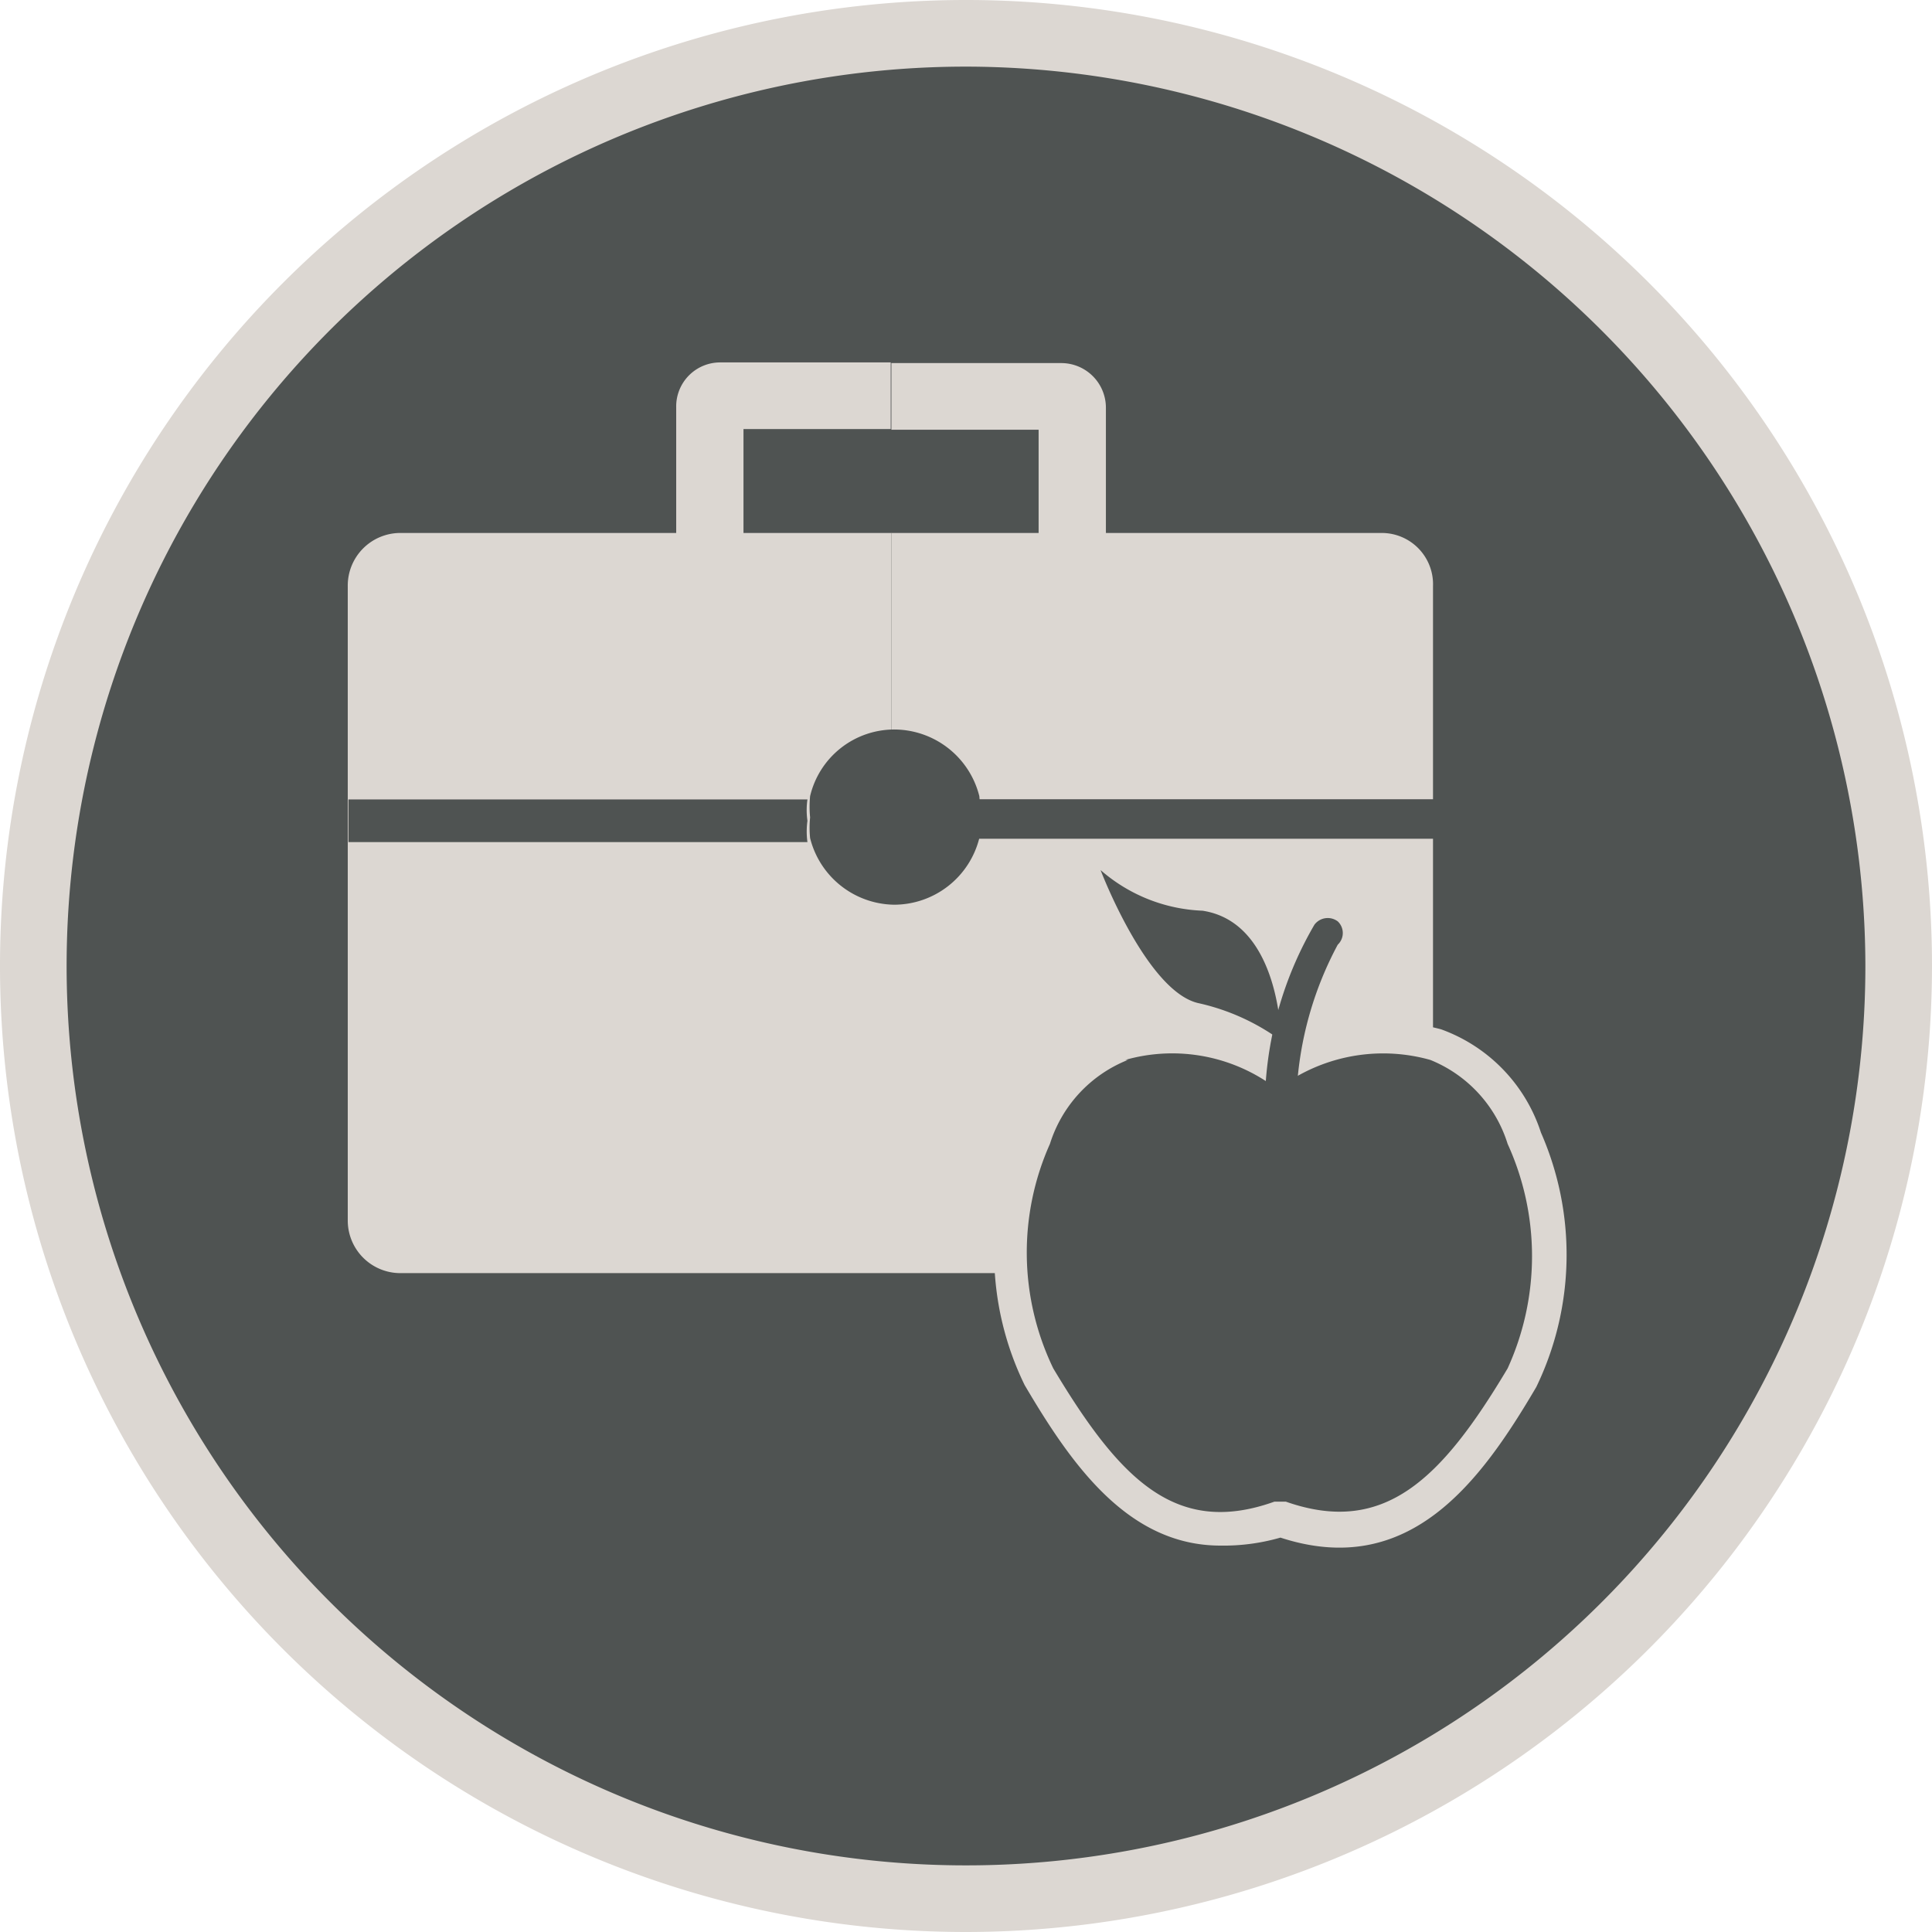
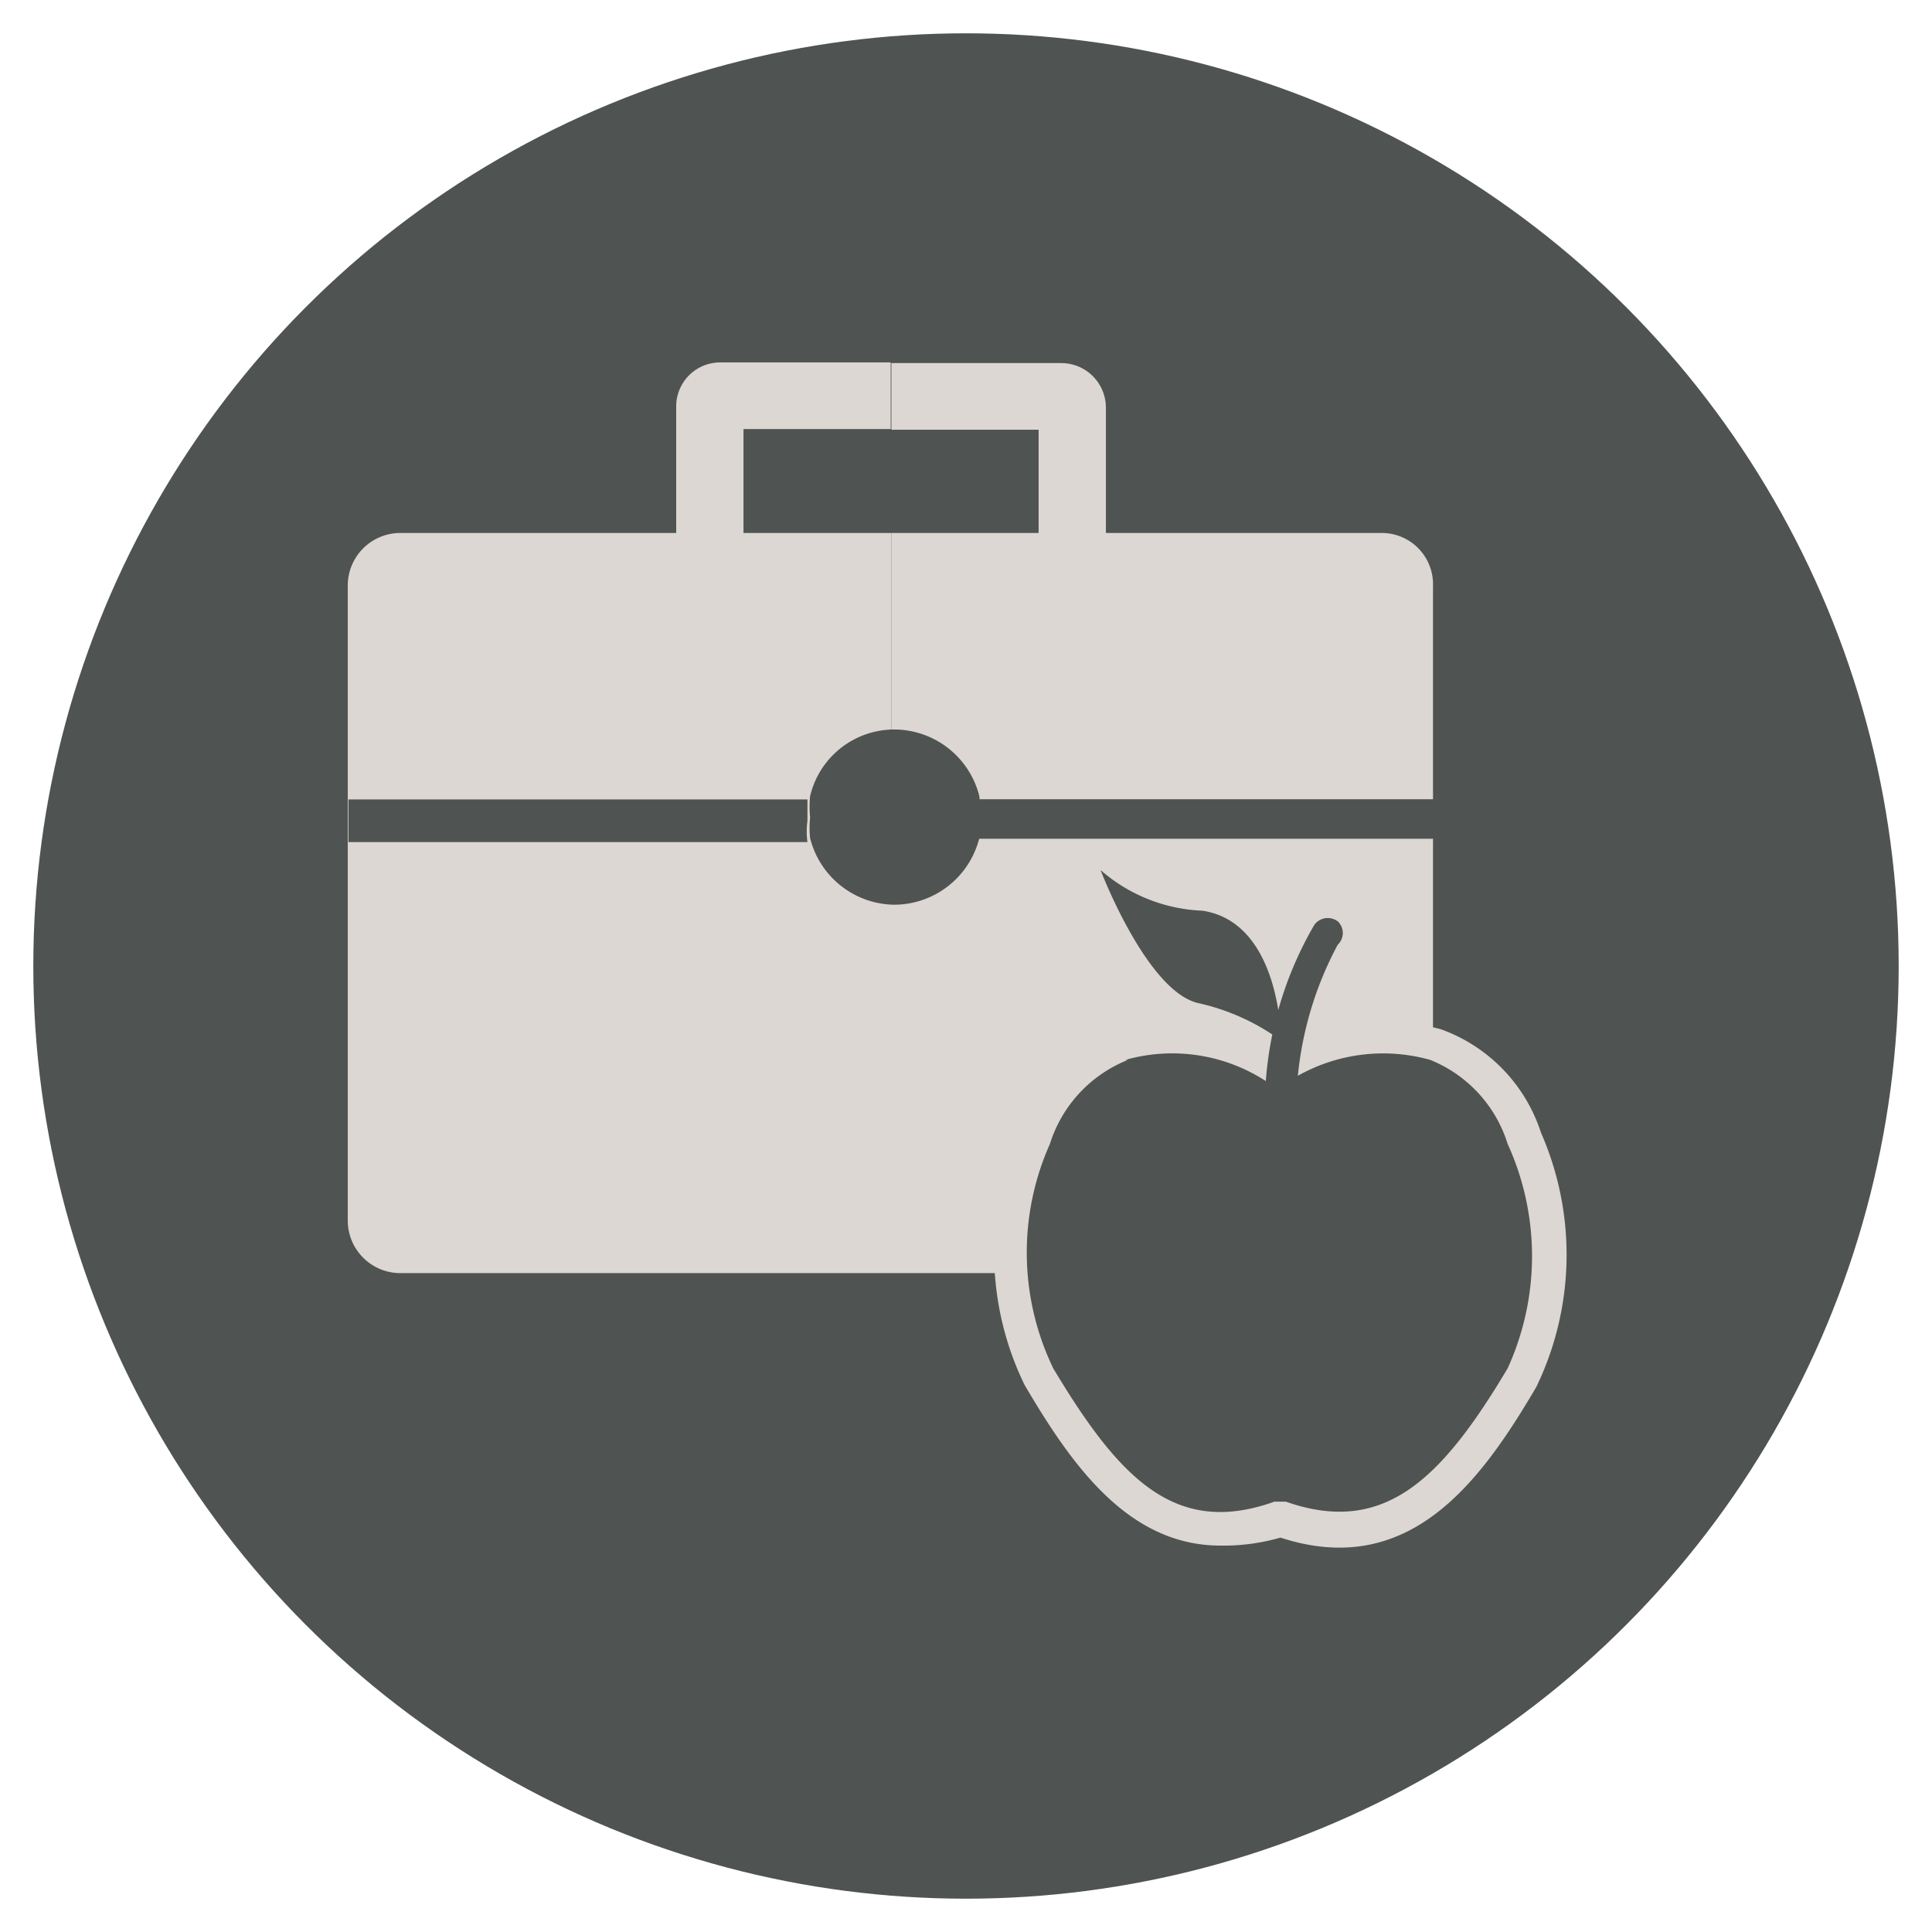
<svg xmlns="http://www.w3.org/2000/svg" viewBox="0 0 29 29">
  <defs>
    <style>.cls-1{fill:#4f5352;}.cls-2{fill:#dcd7d2;}.cls-3{fill:none;}</style>
  </defs>
  <title>COEHS-MED-Educational_Administration</title>
  <g id="Layer_2" data-name="Layer 2">
    <g id="Layer_1-2" data-name="Layer 1">
      <circle class="cls-1" cx="14.5" cy="14.5" r="14" />
-       <path class="cls-2" d="M14.5,29A14.5,14.5,0,1,1,29,14.5,14.51,14.51,0,0,1,14.5,29Zm0-28A13.5,13.5,0,1,0,28,14.5,13.52,13.52,0,0,0,14.5,1Z" />
      <rect class="cls-3" x="11.16" y="6.45" width="2.21" height="1.59" />
      <path class="cls-2" d="M21.51,12.58v5.75a.78.78,0,0,1-.77.78H6a.79.79,0,0,1-.78-.78V8.8A.79.79,0,0,1,6,8h4.15V6.11a.66.66,0,0,1,.66-.67h2.56v1H11.16V8h2.22v5.55h0a1.32,1.32,0,0,0,1.28-1Z" />
      <path class="cls-2" d="M21.51,8.8V12H14.66a1.32,1.32,0,0,0-1.28-1h0V8h2.21V6.45H13.38v-1h2.55a.67.67,0,0,1,.67.67V8h4.14A.77.77,0,0,1,21.51,8.8Z" />
-       <path class="cls-1" d="M12.12,12H5.23v.64h6.89a1.17,1.17,0,0,1,0-.32A1.12,1.12,0,0,1,12.12,12Z" />
+       <path class="cls-1" d="M12.12,12H5.23v.64h6.89a1.17,1.17,0,0,1,0-.32Z" />
      <path class="cls-1" d="M14.66,12.59h6.86V12H14.66a1.65,1.65,0,0,1,0,.32A1.75,1.75,0,0,1,14.66,12.59Z" />
      <path class="cls-1" d="M14.7,12.27a1.55,1.55,0,0,1,0,.31,1.32,1.32,0,0,1-1.28,1h0a1.32,1.32,0,0,1-1.26-1,1.55,1.55,0,0,1,0-.31,1.65,1.65,0,0,1,0-.32,1.3,1.3,0,0,1,1.26-1h0a1.32,1.32,0,0,1,1.28,1A1.65,1.65,0,0,1,14.7,12.27Z" />
      <path class="cls-1" d="M19.23,15.62s0-1.77-1.18-1.95a2.47,2.47,0,0,1-1.53-.61s.7,1.84,1.48,2A3.31,3.31,0,0,1,19.23,15.62Z" />
      <path class="cls-1" d="M16.87,15.67a2.8,2.8,0,0,1,2.35.38,2.8,2.8,0,0,1,2.35-.38c1.43.35,2.24,3.35,1.27,5s-1.93,2.71-3.62,2.11c-1.7.6-2.66-.47-3.63-2.11S15.44,16,16.87,15.67Z" />
      <path class="cls-2" d="M18.32,23.2c-1.39,0-2.24-1.22-2.94-2.41A4.52,4.52,0,0,1,15.3,17a2.44,2.44,0,0,1,1.51-1.55h0a3.16,3.16,0,0,1,2.41.33,3.16,3.16,0,0,1,2.41-.33A2.45,2.45,0,0,1,23.13,17a4.56,4.56,0,0,1-.07,3.82c-.84,1.43-1.91,2.89-3.84,2.26A3.08,3.08,0,0,1,18.32,23.2Zm-1.39-7.29a2,2,0,0,0-1.17,1.26,4,4,0,0,0,.05,3.37c1,1.67,1.84,2.53,3.32,2l.09,0,.08,0c1.48.52,2.34-.34,3.33-2a4.06,4.06,0,0,0,0-3.37,2,2,0,0,0-1.16-1.26,2.61,2.61,0,0,0-2.14.33l-.15.12-.16-.12a2.58,2.58,0,0,0-2.13-.33Z" />
      <path class="cls-1" d="M19.22,16.51a.27.27,0,0,0,.25-.23,5.25,5.25,0,0,1,.61-2.1.24.24,0,0,0,0-.35.25.25,0,0,0-.35.05A5.46,5.46,0,0,0,19,16.23a.25.25,0,0,0,.23.27Z" />
    </g>
  </g>
</svg>